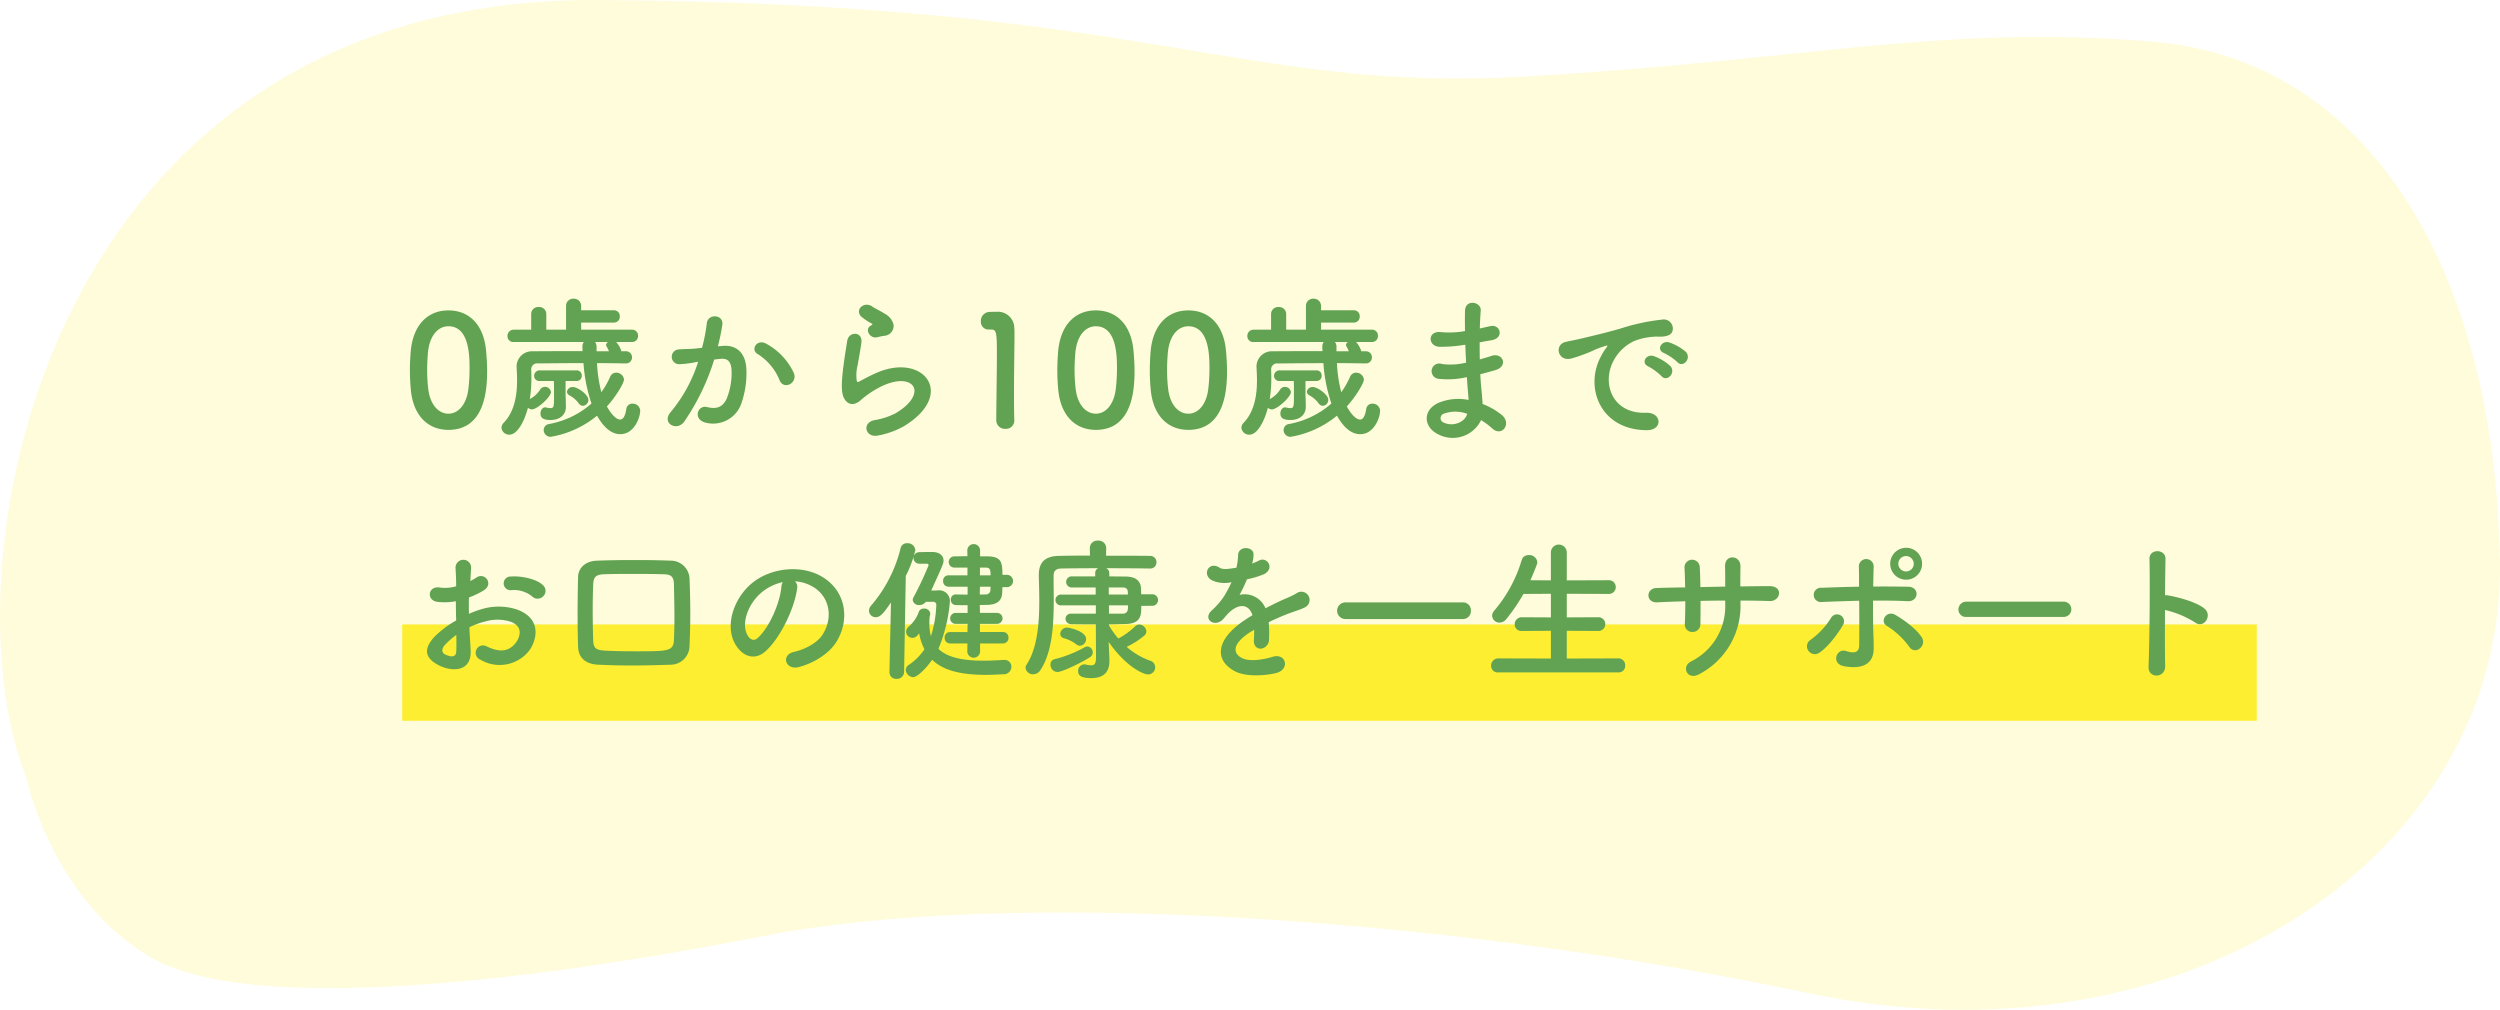
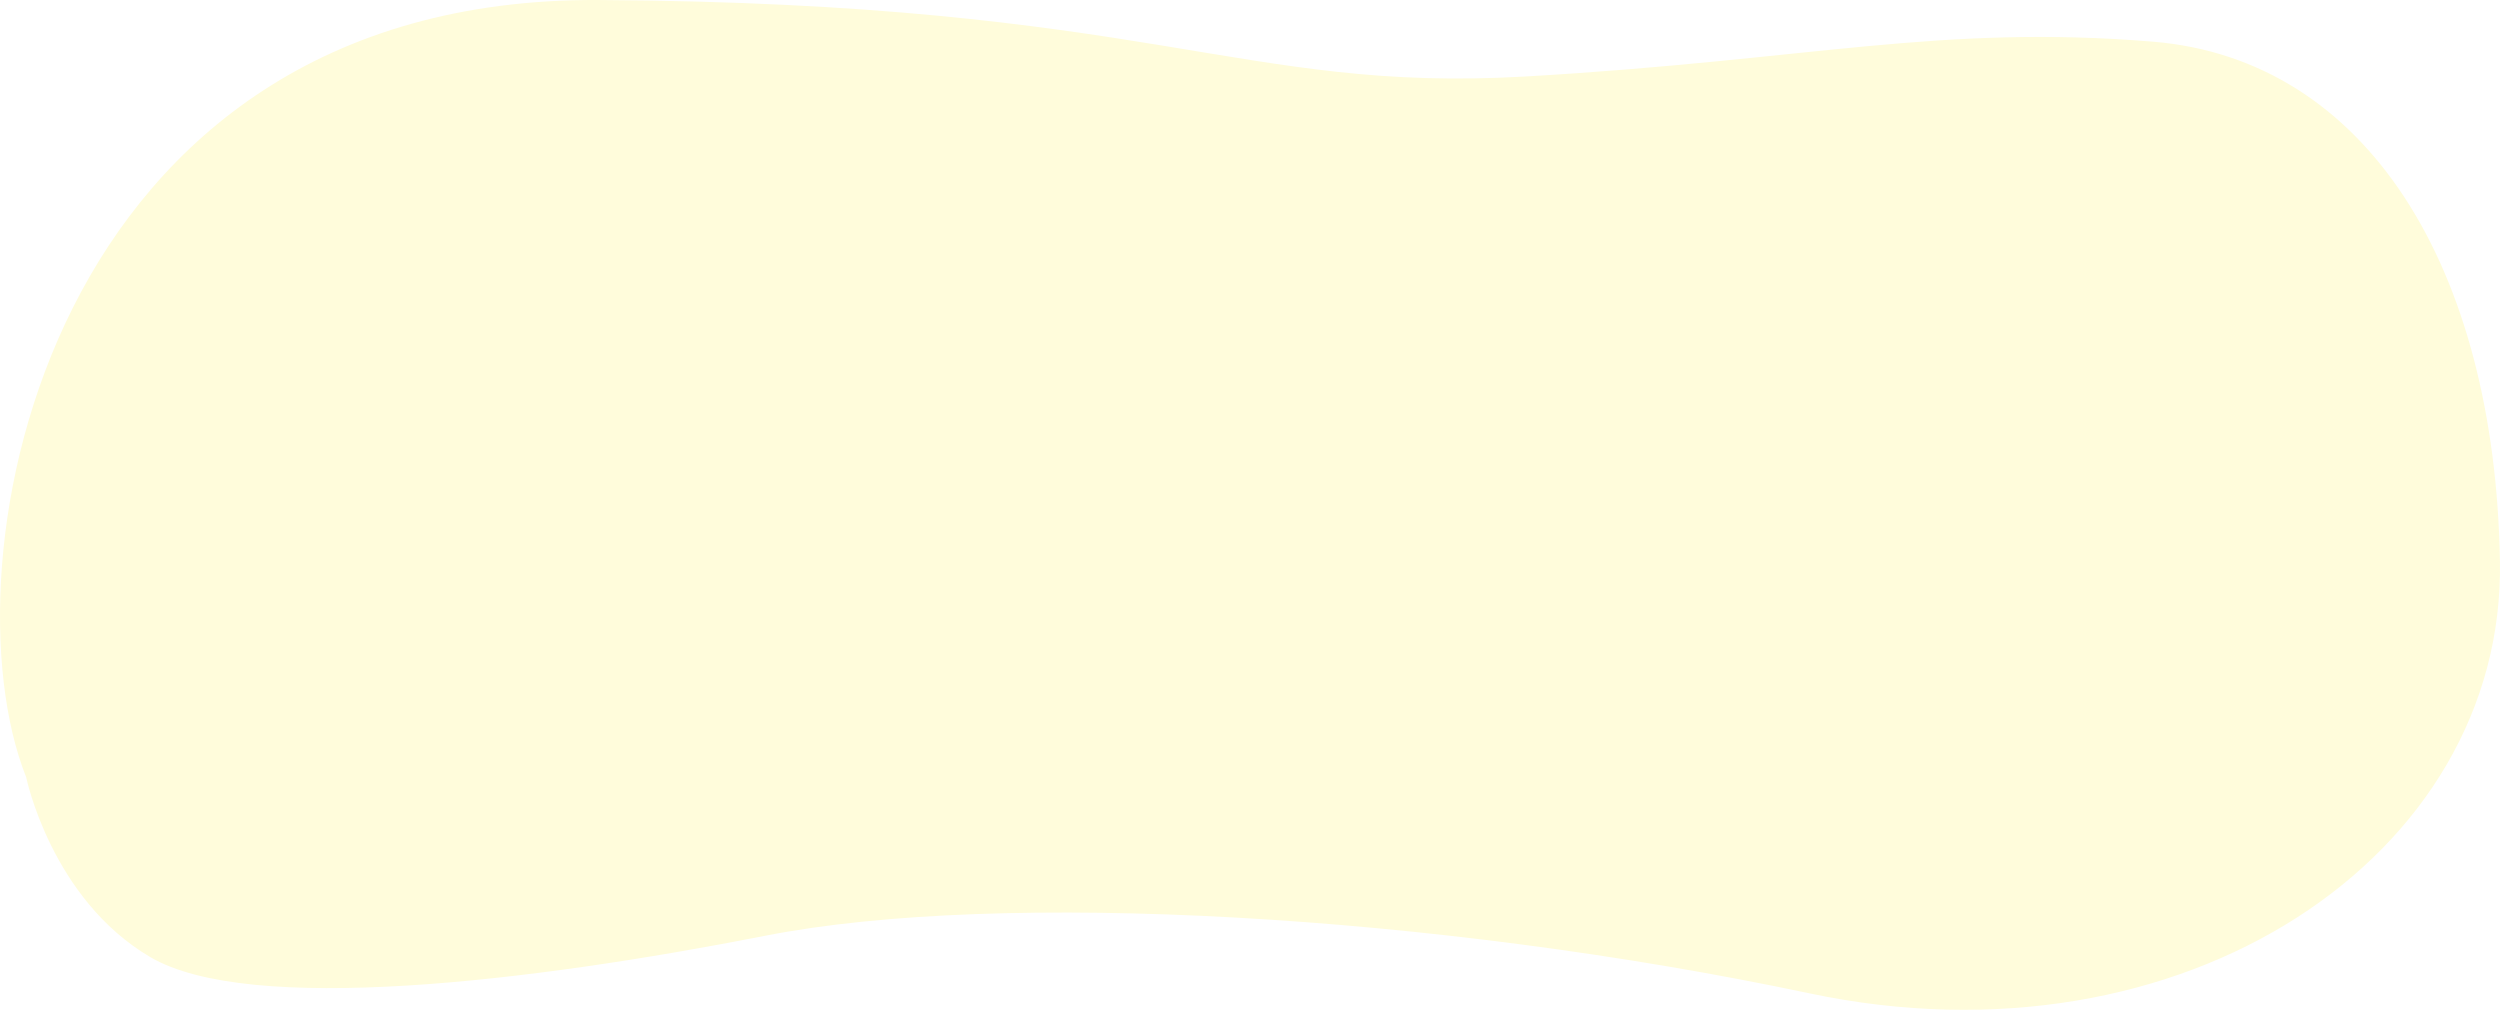
<svg xmlns="http://www.w3.org/2000/svg" width="518.986" height="209.63" viewBox="0 0 518.986 209.63">
  <defs>
    <filter id="パス_69" x="76.093" y="53.006" width="391.23" height="96.928" filterUnits="userSpaceOnUse">
      <feOffset dy="3" input="SourceAlpha" />
      <feGaussianBlur stdDeviation="3" result="blur" />
      <feFlood flood-opacity="0.161" />
      <feComposite operator="in" in2="blur" />
      <feComposite in="SourceGraphic" />
    </filter>
  </defs>
  <g id="グループ_423" data-name="グループ 423" transform="translate(-292.507 618.63)">
    <path id="パス_68" data-name="パス 68" d="M-4421.842,1044.813c-17.61-44.265,3.9-162.032,118.867-161.357s133.177,19.3,192.343,15.878,86.031-10.886,130.312-7.228,70.975,46.67,72.014,107.9-65.749,106.069-143.288,89.671-167.884-21.58-216.792-11.975-107.121,16.526-127.7,4.436S-4421.842,1044.813-4421.842,1044.813Z" transform="translate(4719.787 -1502.083)" fill="#fffcdb" />
-     <rect id="長方形_696" data-name="長方形 696" width="385" height="20" transform="translate(376 -489)" fill="#fdee31" />
    <g transform="matrix(1, 0, 0, 1, 292.51, -618.63)" filter="url(#パス_69)">
-       <path id="パス_69-2" data-name="パス 69" d="M9.6.608c7.744,0,8.032-8.7,8.032-12.32,0-1.376-.1-2.784-.224-4.192-.512-5.344-3.52-8.288-7.808-8.288-4.352,0-7.392,3.072-7.84,8.64-.1,1.312-.16,2.56-.16,3.776,0,1.344.064,2.688.192,4.064C2.3-2.336,5.344.608,9.6.608Zm0-3.36C7.52-2.752,5.792-4.64,5.408-7.9a33.149,33.149,0,0,1-.224-4c0-1.152.064-2.336.16-3.52C5.664-18.848,7.36-20.9,9.6-20.9c4.384,0,4.384,6.336,4.384,8.8A34.134,34.134,0,0,1,13.7-7.584C13.248-4.544,11.584-2.752,9.6-2.752ZM46.432-13.184a1.235,1.235,0,0,0,1.28-1.248,1.251,1.251,0,0,0-1.312-1.28h-.9a4.826,4.826,0,0,0-1.088-1.92h3.3a1.216,1.216,0,0,0,1.248-1.28,1.216,1.216,0,0,0-1.248-1.28H37.152v-1.472H43.9a1.223,1.223,0,0,0,1.28-1.28,1.223,1.223,0,0,0-1.28-1.28H37.152v-.864a1.5,1.5,0,0,0-1.568-1.536,1.484,1.484,0,0,0-1.568,1.536v4.9h-4.1v-3.264a1.461,1.461,0,0,0-1.568-1.44,1.444,1.444,0,0,0-1.568,1.44v3.264H23.168a1.283,1.283,0,0,0-1.312,1.344,1.2,1.2,0,0,0,1.312,1.216H37.7a1.573,1.573,0,0,0-.288.9v.128l.032.864c-3.584,0-7.1,0-10.336.032a3.183,3.183,0,0,0-3.36,3.072v.128c.032.768.1,1.728.1,2.816,0,2.816-.416,6.368-2.752,8.8A1.584,1.584,0,0,0,20.608.16,1.6,1.6,0,0,0,22.272,1.6c1.6,0,3.072-2.656,3.84-5.6a1.109,1.109,0,0,0,.832.352c1.088,0,3.936-2.592,3.936-3.584A1.225,1.225,0,0,0,29.632-8.32a1.193,1.193,0,0,0-1.024.608A5.634,5.634,0,0,1,26.5-5.792a29.134,29.134,0,0,0,.32-4.48c0-.608-.032-1.152-.032-1.6a1.225,1.225,0,0,1,1.408-1.312c2.976-.032,6.144-.064,9.44-.064A32.472,32.472,0,0,0,39.3-4.864,18.289,18.289,0,0,1,30.5-.608,1.278,1.278,0,0,0,29.376.64a1.414,1.414,0,0,0,1.472,1.408,20.4,20.4,0,0,0,9.6-4.384C42.08.544,43.744,1.5,45.28,1.5c2.944,0,4.128-3.552,4.128-4.864a1.535,1.535,0,0,0-1.6-1.472,1.238,1.238,0,0,0-1.28,1.12c-.256,1.568-.7,2.176-1.28,2.176-1.28,0-2.656-2.528-2.752-2.72,2.08-2.272,3.552-4.96,3.552-5.568a1.609,1.609,0,0,0-1.632-1.44,1.328,1.328,0,0,0-1.216.8A18.264,18.264,0,0,1,41.344-7.2a29.769,29.769,0,0,1-.9-6.048c1.952,0,3.936.032,5.952.064Zm-8.9,8.8a1.231,1.231,0,0,0,1.12-1.248c0-1.088-2.24-2.656-3.232-2.656a1.17,1.17,0,0,0-1.216.992.913.913,0,0,0,.512.736A5.657,5.657,0,0,1,36.64-4.9,1.153,1.153,0,0,0,37.536-4.384ZM36.16-9.536a1.056,1.056,0,0,0,1.12-1.12,1.048,1.048,0,0,0-1.12-1.088H28.576a1.134,1.134,0,0,0-1.184,1.152,1.063,1.063,0,0,0,1.184,1.056h2.912c.032.768.032,1.76.032,2.688,0,2.688,0,2.944-.8,2.944a3.768,3.768,0,0,1-.8-.128.545.545,0,0,0-.224-.032c-.608,0-.992.64-.992,1.28,0,1.12.96,1.344,2.08,1.344,2.144,0,3.2-1.28,3.2-2.688v-.064c0-.864-.064-2.112-.064-2.816V-9.536Zm6.592-8.1a.729.729,0,0,0-.416.608.615.615,0,0,0,.128.384,5.046,5.046,0,0,1,.448.928h-2.56v-.928a1.6,1.6,0,0,0-.32-.992Zm38.56,6.464a13.266,13.266,0,0,0-5.7-6.08C73.632-18.4,72.224-16,73.792-15.136a11.49,11.49,0,0,1,4.576,5.5C79.232-7.648,82.112-9.056,81.312-11.168ZM65.536-16.736a42.166,42.166,0,0,0,.928-4.512c.256-2.144-3.008-2.336-3.232-.256a34.163,34.163,0,0,1-.992,5.088l-1.6.16c-1.152.1-2.144.064-3.136.16a1.538,1.538,0,1,0,.1,3.072,21.71,21.71,0,0,0,3.456-.448l.384-.064a30.875,30.875,0,0,1-5.664,10.4C53.7-.8,57.024,1.056,58.56-1.12a47.151,47.151,0,0,0,6.208-12.864c.512-.064.992-.128,1.472-.16,1.472-.128,2.144.8,2.144,2.752A14.284,14.284,0,0,1,67.36-5.856c-.9,1.888-2.24,2.176-4.064,1.728-1.952-.48-2.976,2.464-.448,3.2a6.2,6.2,0,0,0,7.52-3.84A19.06,19.06,0,0,0,71.456-11.9c-.128-3.584-2.176-5.152-4.864-4.928ZM100-18.912a2.082,2.082,0,0,0,2.016-2.24,3.418,3.418,0,0,0-1.824-2.336c-.928-.608-2.016-1.088-2.592-1.5-1.6-1.152-3.712.544-2.336,2.048a11.2,11.2,0,0,0,2.272,1.5c.224.16-.1.32-.256.416-1.344.736-.192,2.784,1.344,2.4C99.136-18.752,99.584-18.848,100-18.912Zm4.224,18.72c10.816-6.624,4-15.264-5.664-11.072-1.5.64-3.008,1.472-3.648,1.824-.288.16-.448.16-.544-.1a8.4,8.4,0,0,1,.192-3.328c.256-1.536.608-3.328.768-4.672.288-2.3-2.624-2.368-2.944-.32-.256,1.632-.672,4.1-.928,6.432s-.32,4.32.256,5.44,1.856,2.016,3.744.192a20.207,20.207,0,0,1,4.288-2.752c3.392-1.536,5.728-1.056,6.4.224s-.288,3.488-3.808,5.536a15.007,15.007,0,0,1-4.288,1.376c-2.72.544-1.888,3.712.7,3.2A17.325,17.325,0,0,0,104.224-.192Zm22.848-1.12v-.064c-.064-1.984-.064-4-.064-5.984,0-4.576.1-8.864.1-11.424,0-.7,0-1.28-.032-1.7A3.407,3.407,0,0,0,123.36-23.9c-.672,0-.928,0-1.568.032a1.859,1.859,0,0,0-1.664,1.952,1.593,1.593,0,0,0,1.632,1.7h.448c1.088,0,1.248.352,1.248,4.832,0,4.224-.128,11.04-.128,14.016a1.781,1.781,0,0,0,1.888,1.76A1.722,1.722,0,0,0,127.072-1.312ZM144,.608c7.744,0,8.032-8.7,8.032-12.32,0-1.376-.1-2.784-.224-4.192-.512-5.344-3.52-8.288-7.808-8.288-4.352,0-7.392,3.072-7.84,8.64-.1,1.312-.16,2.56-.16,3.776,0,1.344.064,2.688.192,4.064C136.7-2.336,139.744.608,144,.608Zm0-3.36c-2.08,0-3.808-1.888-4.192-5.152a33.148,33.148,0,0,1-.224-4c0-1.152.064-2.336.16-3.52.32-3.424,2.016-5.472,4.256-5.472,4.384,0,4.384,6.336,4.384,8.8a34.134,34.134,0,0,1-.288,4.512C147.648-4.544,145.984-2.752,144-2.752ZM163.2.608c7.744,0,8.032-8.7,8.032-12.32,0-1.376-.1-2.784-.224-4.192-.512-5.344-3.52-8.288-7.808-8.288-4.352,0-7.392,3.072-7.84,8.64-.1,1.312-.16,2.56-.16,3.776,0,1.344.064,2.688.192,4.064C155.9-2.336,158.944.608,163.2.608Zm0-3.36c-2.08,0-3.808-1.888-4.192-5.152a33.148,33.148,0,0,1-.224-4c0-1.152.064-2.336.16-3.52.32-3.424,2.016-5.472,4.256-5.472,4.384,0,4.384,6.336,4.384,8.8a34.134,34.134,0,0,1-.288,4.512C166.848-4.544,165.184-2.752,163.2-2.752Zm36.832-10.432a1.235,1.235,0,0,0,1.28-1.248A1.251,1.251,0,0,0,200-15.712h-.9a4.826,4.826,0,0,0-1.088-1.92h3.3a1.216,1.216,0,0,0,1.248-1.28,1.216,1.216,0,0,0-1.248-1.28h-10.56v-1.472H197.5a1.223,1.223,0,0,0,1.28-1.28,1.223,1.223,0,0,0-1.28-1.28h-6.752v-.864a1.5,1.5,0,0,0-1.568-1.536,1.484,1.484,0,0,0-1.568,1.536v4.9h-4.1v-3.264a1.461,1.461,0,0,0-1.568-1.44,1.444,1.444,0,0,0-1.568,1.44v3.264h-3.616a1.283,1.283,0,0,0-1.312,1.344,1.2,1.2,0,0,0,1.312,1.216H191.3a1.573,1.573,0,0,0-.288.9v.128l.032.864c-3.584,0-7.1,0-10.336.032a3.183,3.183,0,0,0-3.36,3.072v.128c.032.768.1,1.728.1,2.816,0,2.816-.416,6.368-2.752,8.8a1.584,1.584,0,0,0-.48,1.056,1.6,1.6,0,0,0,1.664,1.44c1.6,0,3.072-2.656,3.84-5.6a1.109,1.109,0,0,0,.832.352c1.088,0,3.936-2.592,3.936-3.584a1.225,1.225,0,0,0-1.248-1.088,1.193,1.193,0,0,0-1.024.608,5.634,5.634,0,0,1-2.112,1.92,29.134,29.134,0,0,0,.32-4.48c0-.608-.032-1.152-.032-1.6a1.225,1.225,0,0,1,1.408-1.312c2.976-.032,6.144-.064,9.44-.064A32.473,32.473,0,0,0,192.9-4.864a18.289,18.289,0,0,1-8.8,4.256A1.278,1.278,0,0,0,182.976.64a1.414,1.414,0,0,0,1.472,1.408,20.4,20.4,0,0,0,9.6-4.384c1.632,2.88,3.3,3.84,4.832,3.84,2.944,0,4.128-3.552,4.128-4.864a1.535,1.535,0,0,0-1.6-1.472,1.238,1.238,0,0,0-1.28,1.12c-.256,1.568-.7,2.176-1.28,2.176-1.28,0-2.656-2.528-2.752-2.72,2.08-2.272,3.552-4.96,3.552-5.568a1.609,1.609,0,0,0-1.632-1.44,1.328,1.328,0,0,0-1.216.8A18.263,18.263,0,0,1,194.944-7.2a29.769,29.769,0,0,1-.9-6.048c1.952,0,3.936.032,5.952.064Zm-8.9,8.8a1.231,1.231,0,0,0,1.12-1.248c0-1.088-2.24-2.656-3.232-2.656a1.17,1.17,0,0,0-1.216.992.913.913,0,0,0,.512.736A5.657,5.657,0,0,1,190.24-4.9,1.153,1.153,0,0,0,191.136-4.384ZM189.76-9.536a1.056,1.056,0,0,0,1.12-1.12,1.048,1.048,0,0,0-1.12-1.088h-7.584a1.134,1.134,0,0,0-1.184,1.152,1.063,1.063,0,0,0,1.184,1.056h2.912c.032.768.032,1.76.032,2.688,0,2.688,0,2.944-.8,2.944a3.768,3.768,0,0,1-.8-.128.545.545,0,0,0-.224-.032c-.608,0-.992.64-.992,1.28,0,1.12.96,1.344,2.08,1.344,2.144,0,3.2-1.28,3.2-2.688v-.064c0-.864-.064-2.112-.064-2.816V-9.536Zm6.592-8.1a.729.729,0,0,0-.416.608.615.615,0,0,0,.128.384,5.046,5.046,0,0,1,.448.928h-2.56v-.928a1.6,1.6,0,0,0-.32-.992Zm24.352.576c.032,1.248.1,2.5.16,3.712a13.636,13.636,0,0,1-4.992.288,1.592,1.592,0,1,0-.672,3.072,17.4,17.4,0,0,0,5.824-.352c.064.992.128,1.888.192,2.656.064.736.128,1.408.16,2.08a10.813,10.813,0,0,0-6.112.544c-3.488,1.472-3.3,5.056-.256,6.56a6.527,6.527,0,0,0,8.96-2.912A14.733,14.733,0,0,1,226.3.32c2.016,1.856,4.1-1.056,1.952-2.816a14.882,14.882,0,0,0-3.968-2.272c-.064-1.152-.16-2.3-.256-3.168-.1-.928-.16-1.92-.224-3.008.928-.224,1.952-.512,3.072-.832,2.848-.8,1.632-3.744-.736-2.976-.864.288-1.664.512-2.432.736-.032-1.184-.032-2.368-.032-3.552.736-.128,1.536-.288,2.4-.416,2.784-.448,1.92-3.424-.192-2.944-.768.16-1.5.352-2.176.48.032-1.28.1-2.56.192-3.712.128-1.856-3.2-2.432-3.264.032-.032,1.024-.032,2.528,0,4.224a18.405,18.405,0,0,1-4.96.224c-2.912-.352-2.784,2.976-.32,3.04a28.79,28.79,0,0,0,5.024-.384Zm.384,14.336c-.48,1.792-2.976,2.752-4.928,1.792a.967.967,0,0,1,.1-1.824A6.968,6.968,0,0,1,221.088-2.72Zm43.648-10.72c1.152,1.28,3.04-.832,1.7-2.176a10.617,10.617,0,0,0-3.392-1.92c-1.568-.512-2.816,1.536-1.088,2.208A11.235,11.235,0,0,1,264.736-13.44Zm-3.3,2.912c1.12,1.312,3.1-.736,1.792-2.144a10.45,10.45,0,0,0-3.36-2.016c-1.568-.576-2.848,1.408-1.152,2.144A12.252,12.252,0,0,1,261.44-10.528ZM258.368.672c3.392.032,3.168-3.744-.192-3.616-7.168.256-9.312-6.464-6.5-11.168a9.312,9.312,0,0,1,4.128-3.744,13.564,13.564,0,0,1,4.736-.9c2.24.128,2.944-.512,3.136-1.056a1.887,1.887,0,0,0-2.176-2.464,42.817,42.817,0,0,0-8.7,1.888c-3.264.928-6.08,1.568-7.648,1.952-1.024.256-2.88.608-3.552.768-2.56.544-1.7,4.224,1.12,3.456.96-.256,1.856-.576,2.88-.96,2.176-.832,1.632-.832,4.032-1.6.608-.192.768-.224.256.448a11.057,11.057,0,0,0-1.024,1.664C245.376-8.224,248.7.64,258.368.672ZM29.28,35.152a1.555,1.555,0,0,0-.032-2.272c-1.152-1.216-4.352-2.016-6.656-1.824a1.422,1.422,0,1,0,.16,2.816,5.978,5.978,0,0,1,4.224,1.312A1.614,1.614,0,0,0,29.28,35.152ZM13.952,41.584a16.262,16.262,0,0,1,3.36-1.216,8.939,8.939,0,0,1,5.184.064c2.784,1.024,1.888,3.3,1.12,4.32-1.536,2.048-3.584,2.016-6.08.8a1.526,1.526,0,1,0-1.376,2.72,7.814,7.814,0,0,0,10.272-1.92c1.632-2.368,2.5-6.688-2.784-8.512a12.279,12.279,0,0,0-7.1-.032,19.7,19.7,0,0,0-2.688.992c-.032-1.216-.032-2.4,0-3.392a18.5,18.5,0,0,0,3.008-1.44c2.24-1.344.288-3.872-1.44-2.72a9.616,9.616,0,0,1-1.28.736c.064-.96.1-1.984.16-2.688a1.62,1.62,0,1,0-3.232.032c.064,1.216.128,2.24.128,3.744a7.989,7.989,0,0,1-3.232.288c-2.656-.544-3.04,2.656-.672,2.944a12,12,0,0,0,3.84-.128c0,1.28.032,2.656.064,4a20.611,20.611,0,0,0-4.512,3.392c-1.7,1.856-2.752,4.128,1.056,5.984,2.624,1.28,6.72,1.344,6.464-3.232C14.144,44.944,14.016,43.28,13.952,41.584Zm-2.72,1.6c.032,1.312.032,2.5,0,3.36-.032,1.248-.96,1.344-2.336.672-.736-.352-.736-1.184-.064-1.92A15.709,15.709,0,0,1,11.232,43.184Zm48.416,2.272c.1-2.112.16-4.416.16-6.816s-.064-4.864-.16-7.2a3.886,3.886,0,0,0-3.872-3.68c-2.56-.1-5.056-.128-7.488-.128-2.656,0-5.28.032-7.808.128-2.368.064-3.936,1.44-3.968,3.424-.064,2.624-.1,5.216-.1,7.744q0,3.408.1,6.624c.064,2.336,1.472,3.68,4.224,3.808,2.24.1,4.48.16,6.784.16,2.688,0,5.408-.064,8.192-.16A3.926,3.926,0,0,0,59.648,45.456Zm-3.232-1.28c-.1,2.4-1.184,2.4-8.032,2.4-2.112,0-4.16-.032-6.048-.128-1.952-.1-2.624-.352-2.688-2.176q-.1-3.216-.1-6.432,0-2.5.1-5.088c.064-1.632.544-2.112,2.368-2.176,1.76-.064,3.712-.064,5.792-.064,2.048,0,4.192,0,6.336.064,1.568.032,2.24.352,2.272,2.176.032,2.016.1,4.32.1,6.688C56.512,41.04,56.48,42.64,56.416,44.176Zm25.12-12.128a8.3,8.3,0,0,1,3.968,1.28c3.168,2.016,4.032,6.208,1.76,9.792-1.056,1.664-3.52,3.04-5.952,3.584-2.752.64-1.76,3.872,1.056,3.136,3.168-.832,6.3-2.816,7.808-5.28C92.96,39.984,92.16,34.1,87.2,31.12c-4.032-2.432-9.888-1.984-13.824.736-4.288,2.976-6.432,8.928-4.416,12.9,1.408,2.752,4.1,4,6.56,1.728,3.072-2.848,5.952-8.9,6.464-12.96A1.6,1.6,0,0,0,81.536,32.048Zm-2.528.16a2.263,2.263,0,0,0-.288.992c-.32,3.456-2.56,8.544-4.96,10.656-.8.7-1.632.224-2.112-.7-1.344-2.464.256-6.72,3.232-9.024A10.6,10.6,0,0,1,79.008,32.208Zm45.7,12.736a1.132,1.132,0,0,0,1.152-1.184,1.115,1.115,0,0,0-1.152-1.184h-4.768v-1.7h3.552a1.136,1.136,0,1,0,0-2.272h-3.552l-.032-1.632c.512,0,1.056-.032,1.536-.032,1.728-.032,2.976-.64,3.1-2.336.032-.416.032-.864.064-1.344h.992a1.282,1.282,0,0,0,0-2.56h-.992c0-2.72-.288-3.808-3.2-3.84h-1.44V25.648a1.328,1.328,0,0,0-2.656,0l.032,1.184c-.96,0-1.952.032-2.72.032a1.168,1.168,0,1,0,0,2.336h2.72v1.6h-3.936a1.108,1.108,0,0,0-1.12,1.184,1.125,1.125,0,0,0,1.12,1.184h3.968V34.8c-.832,0-1.632,0-2.432-.032h-.032a1.024,1.024,0,0,0-1.024,1.088,1.051,1.051,0,0,0,1.024,1.12c.768.032,1.6.032,2.464.032v1.6h-2.4a1.139,1.139,0,1,0,0,2.272h2.4l-.032,1.7h-3.552a1.123,1.123,0,0,0-1.184,1.184,1.14,1.14,0,0,0,1.184,1.184h3.552l-.032,1.632a1.328,1.328,0,0,0,2.656,0V44.944ZM110.24,36.3a.612.612,0,0,1,.64.608,23.777,23.777,0,0,1-1.12,6.528,9.749,9.749,0,0,1-.32-2.656,11.334,11.334,0,0,1,.064-1.44,2.212,2.212,0,0,0,.128-.576,1.207,1.207,0,0,0-1.344-1.056,1.056,1.056,0,0,0-1.024.64,7.1,7.1,0,0,1-2.048,3.04,1.53,1.53,0,0,0-.608,1.152,1.316,1.316,0,0,0,2.3.8c.16-.16.256-.32.416-.48a11.731,11.731,0,0,0,1.088,3.3,11.931,11.931,0,0,1-3.232,3.232,1.247,1.247,0,0,0-.64,1.056,1.622,1.622,0,0,0,1.536,1.5c.864,0,2.752-1.888,3.936-3.616,2.336,2.272,6.08,3.136,11.2,3.136,1.152,0,2.336-.064,3.616-.128a1.555,1.555,0,0,0,1.632-1.536,1.386,1.386,0,0,0-1.408-1.44h-.16c-1.5.1-2.88.16-4.16.16-4.544,0-7.648-.736-9.408-2.464A32.492,32.492,0,0,0,113.7,36.3a2.222,2.222,0,0,0-2.5-2.368c-.1,0-.64.032-1.376.032,2.368-5.184,2.56-5.664,2.56-6.208,0-1.152-1.024-1.792-2.272-1.792-.608,0-1.7,0-2.784.032a1.2,1.2,0,0,0,.032,2.4h1.568a.327.327,0,0,1,.352.32,71.124,71.124,0,0,1-3.168,6.72.9.9,0,0,0-.128.48,1.246,1.246,0,0,0,1.376,1.056A1.635,1.635,0,0,0,108.7,36.3Zm-9.088,14.624a1.367,1.367,0,0,0,1.472,1.376,1.473,1.473,0,0,0,1.568-1.408l.352-19.968a23.53,23.53,0,0,0,1.984-5.344,1.6,1.6,0,0,0-1.7-1.44,1.328,1.328,0,0,0-1.376,1.088,28.73,28.73,0,0,1-6.144,11.9A1.633,1.633,0,0,0,96.9,38.16,1.387,1.387,0,0,0,98.3,39.5c.992,0,1.7-.928,3.168-3.072l-.32,14.464ZM119.936,30.8V29.2h1.216c.864.032.992.384.992,1.6Zm2.208,2.368c0,.256-.032.48-.032.7a.91.91,0,0,1-.96.9c-.384,0-.8.032-1.248.032l.032-1.632Zm33.568,3.968a1.2,1.2,0,1,0,0-2.4h-2.3c0-.384-.032-.8-.032-1.152-.064-1.728-1.216-2.528-3.264-2.528l-3.328-.032v-.736a1.044,1.044,0,0,0-.672-.96c3.648,0,7.3.032,9.088.064h.032a1.26,1.26,0,0,0,1.344-1.28,1.291,1.291,0,0,0-1.344-1.344c-1.856-.032-5.44-.032-9.12-.032l.032-1.568v-.032a1.571,1.571,0,0,0-1.7-1.536,1.554,1.554,0,0,0-1.7,1.536v.032l.032,1.536c-2.5,0-4.832.032-6.464.064-2.912.064-4.16,1.376-4.16,3.968v.1c.032,1.6.1,3.392.1,5.28,0,4.64-.384,9.76-2.624,13.216a1.127,1.127,0,0,0-.224.672,1.527,1.527,0,0,0,1.6,1.344,1.8,1.8,0,0,0,1.5-.9c2.464-3.712,2.752-9.472,2.752-14.592,0-1.408-.032-2.784-.032-4.064v-.928c0-.9.416-1.44,1.536-1.472,1.536-.032,4.544-.064,7.744-.064a1.016,1.016,0,0,0-.64.96v.736h-4.736a1.157,1.157,0,1,0-.032,2.3h4.864V34.8h-7.136a1.137,1.137,0,0,0-1.216,1.12,1.119,1.119,0,0,0,1.216,1.12H144v1.728h-5.088a1.091,1.091,0,0,0-1.216,1.056,1.176,1.176,0,0,0,1.28,1.12c1.28.032,3.136.032,5.024.032l.032,6.88c0,1.312-.352,1.632-.96,1.632a5.787,5.787,0,0,1-1.152-.16,1.089,1.089,0,0,0-.32-.032,1.3,1.3,0,0,0-1.28,1.376c0,.768.384,1.472,2.72,1.472,3.3,0,3.776-2.048,3.776-3.616V48.24l-.16-3.584v-.032c3.776,5.408,7.36,6.752,8.16,6.752a1.481,1.481,0,0,0,1.5-1.5,1.425,1.425,0,0,0-1.024-1.344,15.1,15.1,0,0,1-4.9-2.88,17.393,17.393,0,0,0,3.712-2.368,1.18,1.18,0,0,0,.384-.832,1.553,1.553,0,0,0-1.472-1.44,1.249,1.249,0,0,0-.864.384,15.531,15.531,0,0,1-3.488,2.528,17.927,17.927,0,0,1-1.952-2.752v-.192c1.28,0,2.464-.064,3.392-.064,3.3-.064,3.328-1.824,3.328-3.776ZM140.7,45.424a1.4,1.4,0,0,0,1.28-1.408c0-1.536-3.3-2.368-4.032-2.368a1.416,1.416,0,0,0-1.344,1.312.982.982,0,0,0,.736.9A7.328,7.328,0,0,1,139.9,45.1,1.223,1.223,0,0,0,140.7,45.424Zm2.048,2.4a1.162,1.162,0,0,0,.608-1.024,1.2,1.2,0,0,0-1.152-1.216.9.9,0,0,0-.48.128,25.423,25.423,0,0,1-6.272,2.5,1.065,1.065,0,0,0-.864,1.12,1.472,1.472,0,0,0,1.44,1.536C137.12,50.864,141.312,48.752,142.752,47.824Zm6.784-14.5c1.12,0,1.12.64,1.12,1.472h-3.968V33.328Zm1.152,3.712c0,.992-.064,1.728-1.152,1.728H146.72V37.04Zm25.792-8.8a6.05,6.05,0,0,0,.256-1.856c-.064-1.568-3.072-1.76-3.2.16a13.35,13.35,0,0,1-.352,2.688c-.16.032-.352.032-.48.064-1.12.192-2.4.352-3.008-.064-2.24-1.5-3.808,1.5-1.5,2.656a6.463,6.463,0,0,0,3.968.352,26.678,26.678,0,0,1-1.5,2.848,15.973,15.973,0,0,1-2.592,3.008c-1.92,1.728.416,3.552,2.176,1.984a7.008,7.008,0,0,0,.736-.832l.128-.128c2.08-2.4,4.544-2.72,5.408-.032-.608.352-1.12.7-1.568.992-5.792,3.808-6.56,8.128-2.24,10.56,2.5,1.408,6.848.928,8.736.448,2.944-.768,2.048-4.224-.768-3.36-1.5.48-4.64,1.12-6.336.256-1.792-.9-2.272-2.816,1.7-5.376.256-.16.544-.32.832-.48,0,.672-.032,1.408-.064,2.08-.1,1.248.64,1.856,1.44,1.824a1.892,1.892,0,0,0,1.7-1.984,25.567,25.567,0,0,0-.064-3.52c1.28-.608,2.72-1.248,4.064-1.76,1.7-.64,2.432-.8,3.456-1.312a1.706,1.706,0,1,0-1.792-2.88,24.578,24.578,0,0,1-2.5,1.184c-1.248.544-2.592,1.216-3.9,1.888a4.663,4.663,0,0,0-5.376-2.784,32.653,32.653,0,0,0,1.536-3.232,18,18,0,0,0,3.52-1.056c2.368-1.184.64-3.84-1.12-2.784a11.255,11.255,0,0,1-1.344.576Zm43.68,11.648a1.661,1.661,0,0,0,1.7-1.76,1.625,1.625,0,0,0-1.7-1.7H195.872a1.729,1.729,0,1,0,0,3.456ZM252.448,50.96a1.357,1.357,0,0,0,1.44-1.44,1.4,1.4,0,0,0-1.44-1.472l-10.688.032V42.32l6.464.032a1.428,1.428,0,1,0,0-2.848l-6.464.032v-4.9l8.64.032a1.428,1.428,0,1,0,0-2.848l-8.64.032v-5.7a1.652,1.652,0,1,0-3.3,0v5.7l-4.256-.032q.72-1.584,1.344-3.264a1.418,1.418,0,0,0,.1-.48,1.656,1.656,0,0,0-1.792-1.472,1.451,1.451,0,0,0-1.472,1.088,28.694,28.694,0,0,1-5.7,10.464,1.633,1.633,0,0,0-.416,1.024,1.5,1.5,0,0,0,1.536,1.44,1.813,1.813,0,0,0,1.408-.736,37.506,37.506,0,0,0,3.552-5.216l5.7-.032v4.9l-6.016-.032a1.454,1.454,0,0,0-1.5,1.472,1.363,1.363,0,0,0,1.5,1.376l6.016-.032v5.76l-10.912-.032a1.487,1.487,0,0,0-1.5,1.536,1.363,1.363,0,0,0,1.5,1.376Zm25.376-14.912c2.08,0,4.1.032,6.08.1,2.24.064,2.912-3.136-.1-3.1-1.92,0-3.968.032-6.016.064,0-1.44,0-2.848.032-4.128.032-2.464-3.328-2.624-3.2.032.032.9.032,2.464.032,4.128l-5.152.1c-.032-1.568-.064-3.008-.128-4.064a1.588,1.588,0,1,0-3.168.128c.064,1.088.1,2.5.128,4-2.016.032-4.032.064-5.952.128-2.208.064-2.3,3.1.192,2.976,1.792-.1,3.776-.16,5.792-.224,0,1.76-.032,3.424-.1,4.736a1.52,1.52,0,0,0,1.6,1.632A1.6,1.6,0,0,0,269.5,40.88c.032-1.248.032-2.944.032-4.768,1.7-.032,3.392-.064,5.12-.064v.736a12.765,12.765,0,0,1-7.168,11.936c-1.984,1.088-.7,4.032,1.856,2.56a15.952,15.952,0,0,0,8.48-14.624Zm37.7-7.648a3.312,3.312,0,1,0-6.624,0,3.312,3.312,0,0,0,6.624,0Zm-.544,17.632a1.721,1.721,0,0,0,.512-2.3c-1.28-2.016-4.128-3.9-5.5-4.7-1.824-1.088-3.36,1.344-1.792,2.272a16.675,16.675,0,0,1,4.672,4.352A1.4,1.4,0,0,0,314.976,46.032ZM302.464,36.08c.032,3.36.032,7.008,0,9.28-.032,1.76-1.44,1.568-2.752,1.152-1.952-.64-3.2,2.656-.352,3.168,4.576.8,6.112-1.12,6.112-3.648,0-.9,0-1.408-.032-2.432-.1-2.208-.128-4.96-.1-7.552,2.4,0,4.8,0,7.168.128s2.56-2.976.128-3.008c-2.368-.032-4.8-.064-7.264-.032.032-1.664.064-3.136.1-4.128a1.541,1.541,0,1,0-3.072.128c.032.9.032,2.336.032,4.032-2.592.032-5.216.128-7.744.224a1.487,1.487,0,1,0,.064,2.944C297.312,36.24,299.9,36.144,302.464,36.08Zm-8.256,10.784c1.984-1.312,4.064-4.32,4.864-5.7a1.444,1.444,0,1,0-2.464-1.5,15.872,15.872,0,0,1-4.256,4.544,1.581,1.581,0,0,0-.416,2.272A1.629,1.629,0,0,0,294.208,46.864ZM313.792,28.4a1.6,1.6,0,1,1-1.6-1.6A1.626,1.626,0,0,1,313.792,28.4Zm31.072,11.04a1.585,1.585,0,1,0,0-3.168h-20.1a1.632,1.632,0,0,0-1.7,1.632,1.541,1.541,0,0,0,1.7,1.536ZM365.952,38a19.835,19.835,0,0,1,6.24,2.592c1.824,1.344,3.648-1.44,1.984-2.848-1.728-1.472-5.888-2.5-7.68-2.784a3.291,3.291,0,0,0-.544-.032c.032-3.136.064-5.92.1-7.488.064-2.176-3.392-2.208-3.328-.032.128,4.608.032,17.152-.192,22.336-.128,2.56,3.52,2.464,3.456-.128S365.92,42.416,365.952,38Z" transform="translate(83.49 85.63)" fill="#61a352" />
-     </g>
+       </g>
  </g>
</svg>